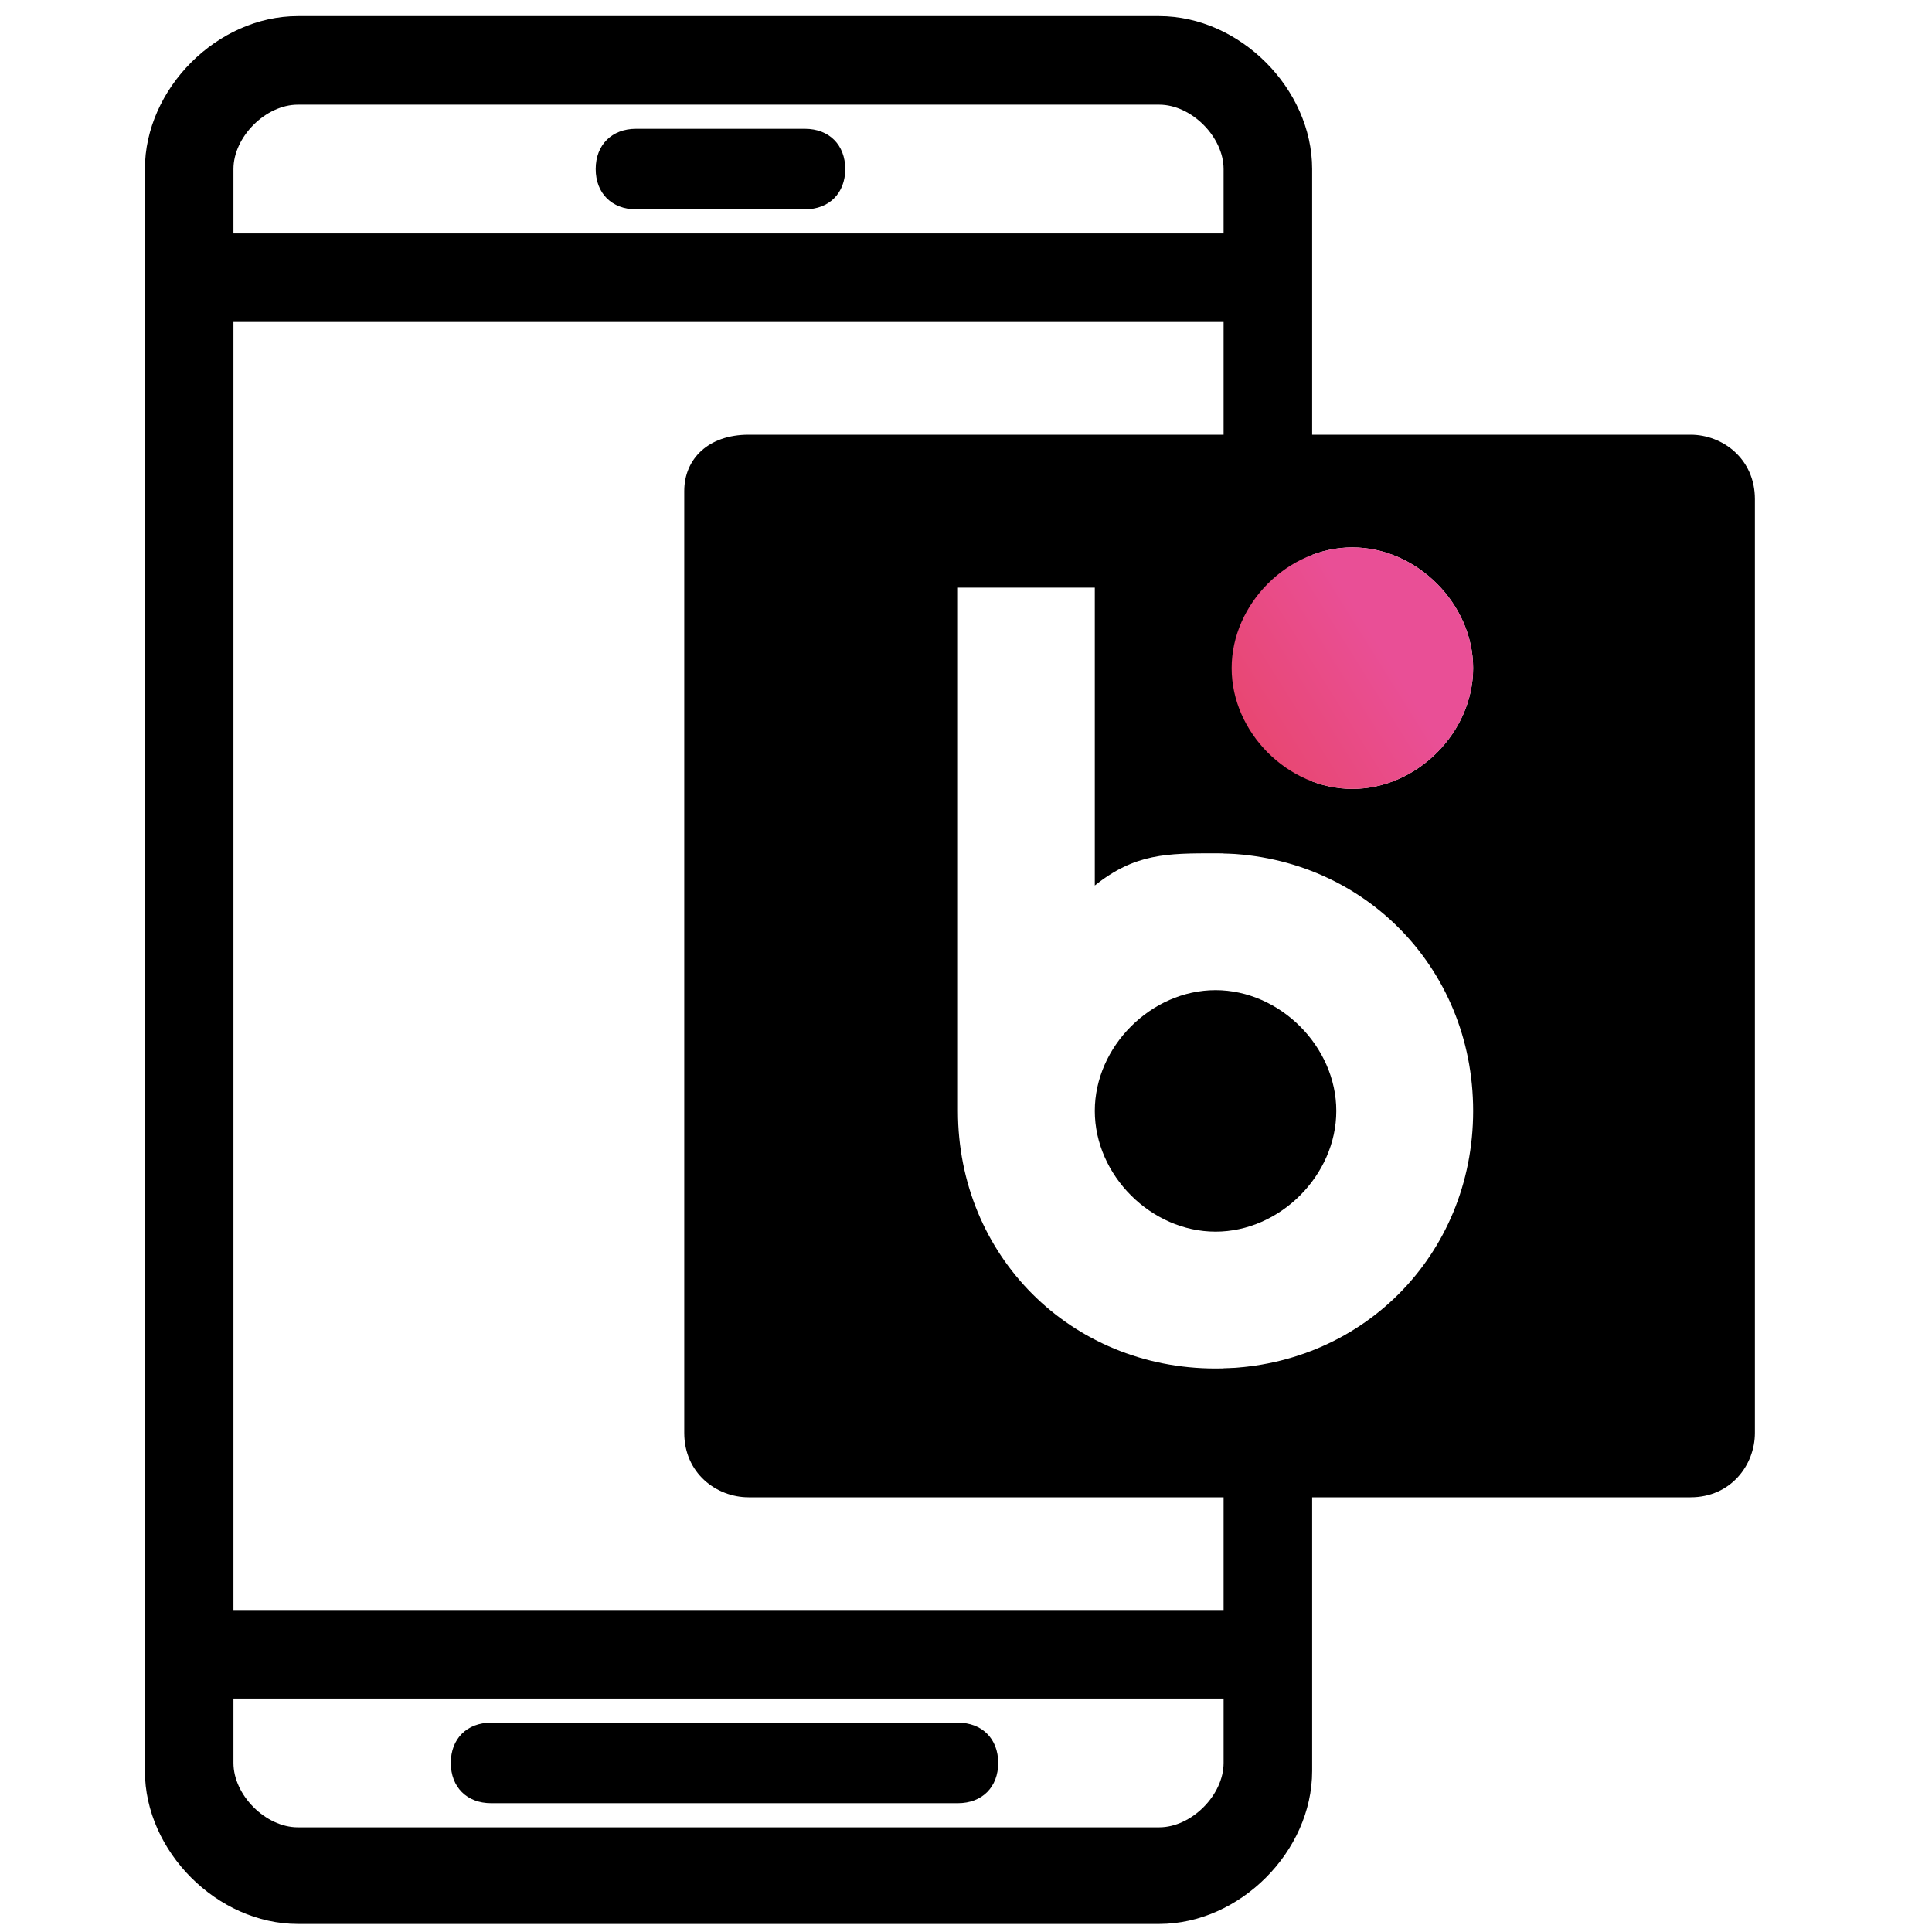
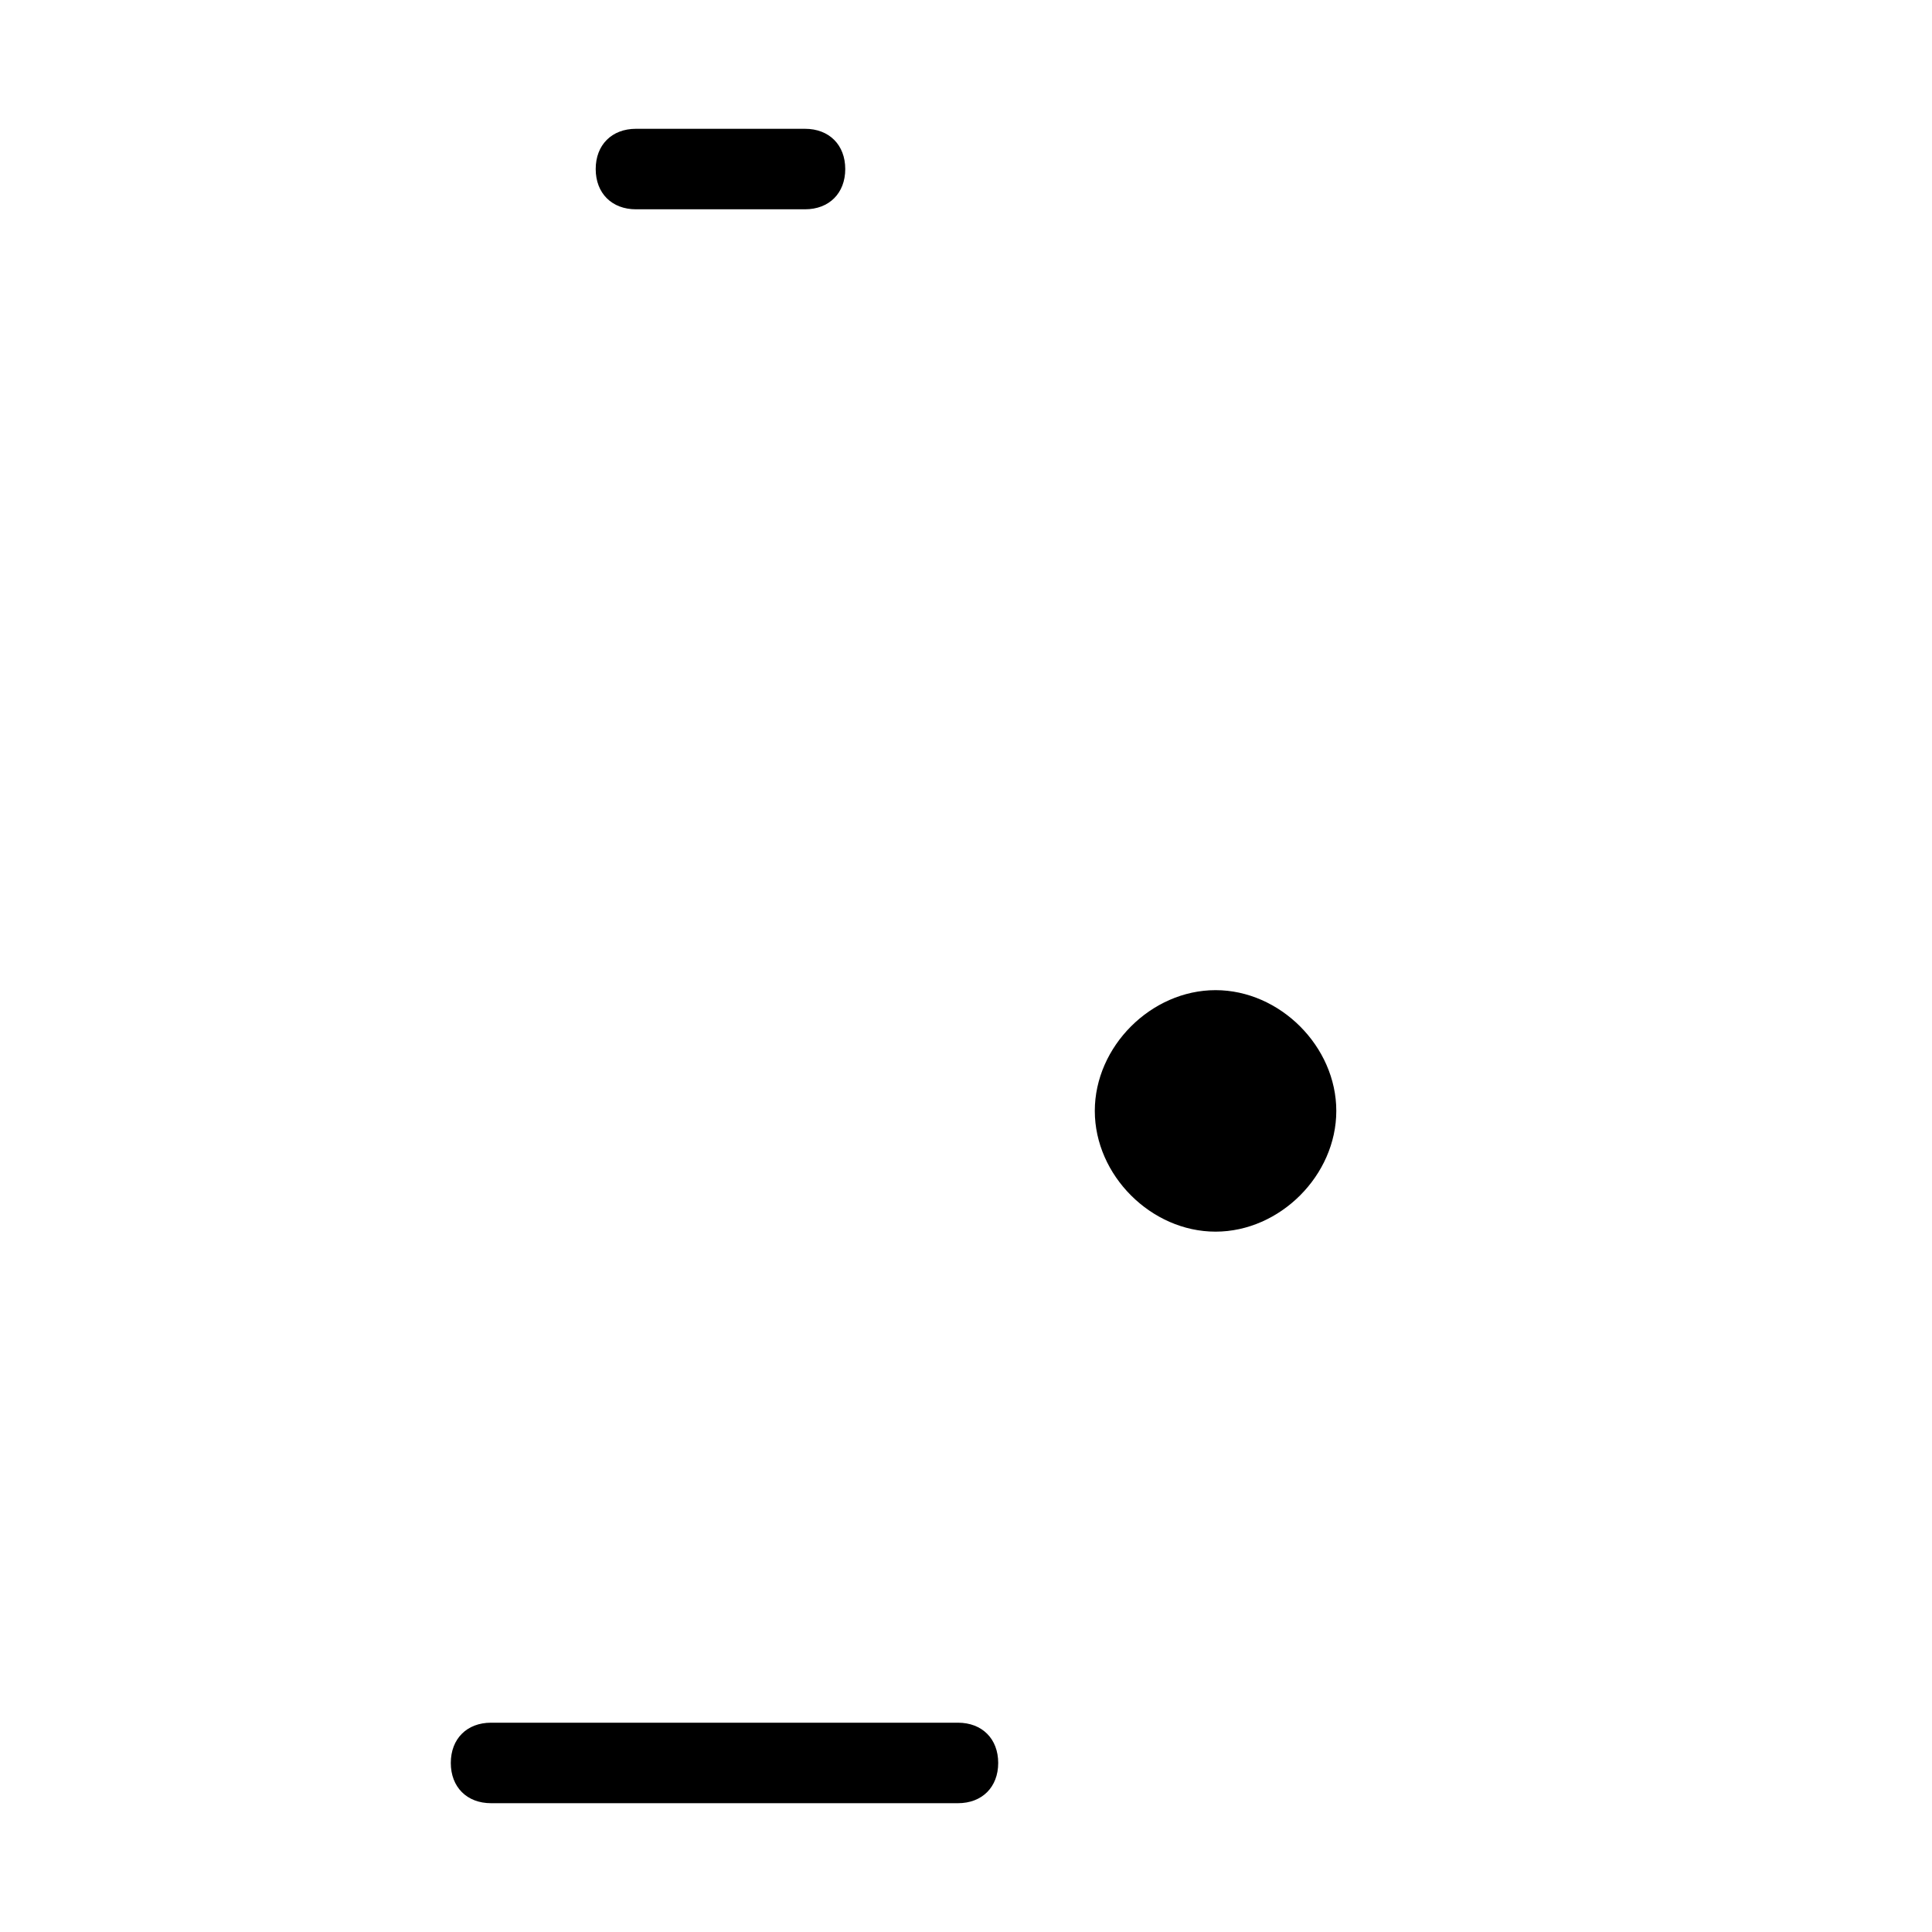
<svg xmlns="http://www.w3.org/2000/svg" id="Layer_1" data-name="Layer 1" version="1.1" viewBox="0 0 24 24">
  <defs>
    <style>
      .cls-1 {
        fill: #000;
      }

      .cls-1, .cls-2 {
        stroke-width: 0px;
      }

      .cls-2 {
        fill: url(#Gradient_bez_nazwy);
      }
    </style>
    <linearGradient id="Gradient_bez_nazwy" data-name="Gradient bez nazwy" x1="10.8" y1="-2094.1" x2="17.2" y2="-2090.1" gradientTransform="translate(0 -2082) scale(1 -1)" gradientUnits="userSpaceOnUse">
      <stop offset="0" stop-color="#e52f08" />
      <stop offset="1" stop-color="#e94f96" />
    </linearGradient>
  </defs>
  <g>
    <path class="cls-1" d="M10,1.6h-2.1c-.3,0-.5.2-.5.5s.2.5.5.5h2.1c.3,0,.5-.2.5-.5s-.2-.5-.5-.5Z" />
    <path class="cls-1" d="M6.1,22.4h5.8c.3,0,.5-.2.5-.5s-.2-.5-.5-.5h-5.8c-.3,0-.5.2-.5.5s.2.5.5.5Z" />
-     <path class="cls-1" d="M15.2,17v3H2.9V4h12.3v6.6c.4,0,.8,0,1.1.2V2.1c0-1-.9-1.9-1.9-1.9H3.7c-1,0-1.9.9-1.9,1.9v19.9c0,1,.9,1.9,1.9,1.9h10.7c1,0,1.9-.9,1.9-1.9v-5.2c-.3.1-.7.2-1.1.2ZM2.9,2.1c0-.4.4-.8.8-.8h10.7c.4,0,.8.4.8.8v.8H2.9v-.8ZM15.2,21.9c0,.4-.4.8-.8.8H3.7c-.4,0-.8-.4-.8-.8v-.8h12.3s0,.8,0,.8Z" />
  </g>
  <g>
-     <path class="cls-1" d="M21,5.4h-11.7c-.5,0-.8.3-.8.7v11.7c0,.5.4.8.8.8h11.7c.5,0,.8-.4.8-.8V6.2c0-.5-.4-.8-.8-.8ZM15.1,17c-1.8,0-3.2-1.4-3.2-3.2v-6.5h1.7v3.7c.5-.4.9-.4,1.5-.4,1.8,0,3.2,1.4,3.2,3.2s-1.4,3.2-3.2,3.2ZM16.8,9.8c-.8,0-1.5-.7-1.5-1.5s.7-1.5,1.5-1.5,1.5.7,1.5,1.5-.7,1.5-1.5,1.5Z" />
    <path class="cls-1" d="M15.1,12.3c-.8,0-1.5.7-1.5,1.5s.7,1.5,1.5,1.5,1.5-.7,1.5-1.5-.7-1.5-1.5-1.5Z" />
  </g>
-   <path class="cls-2" d="M16.8,9.8c.8,0,1.5-.7,1.5-1.5s-.7-1.5-1.5-1.5-1.5.7-1.5,1.5.7,1.5,1.5,1.5Z" />
</svg>